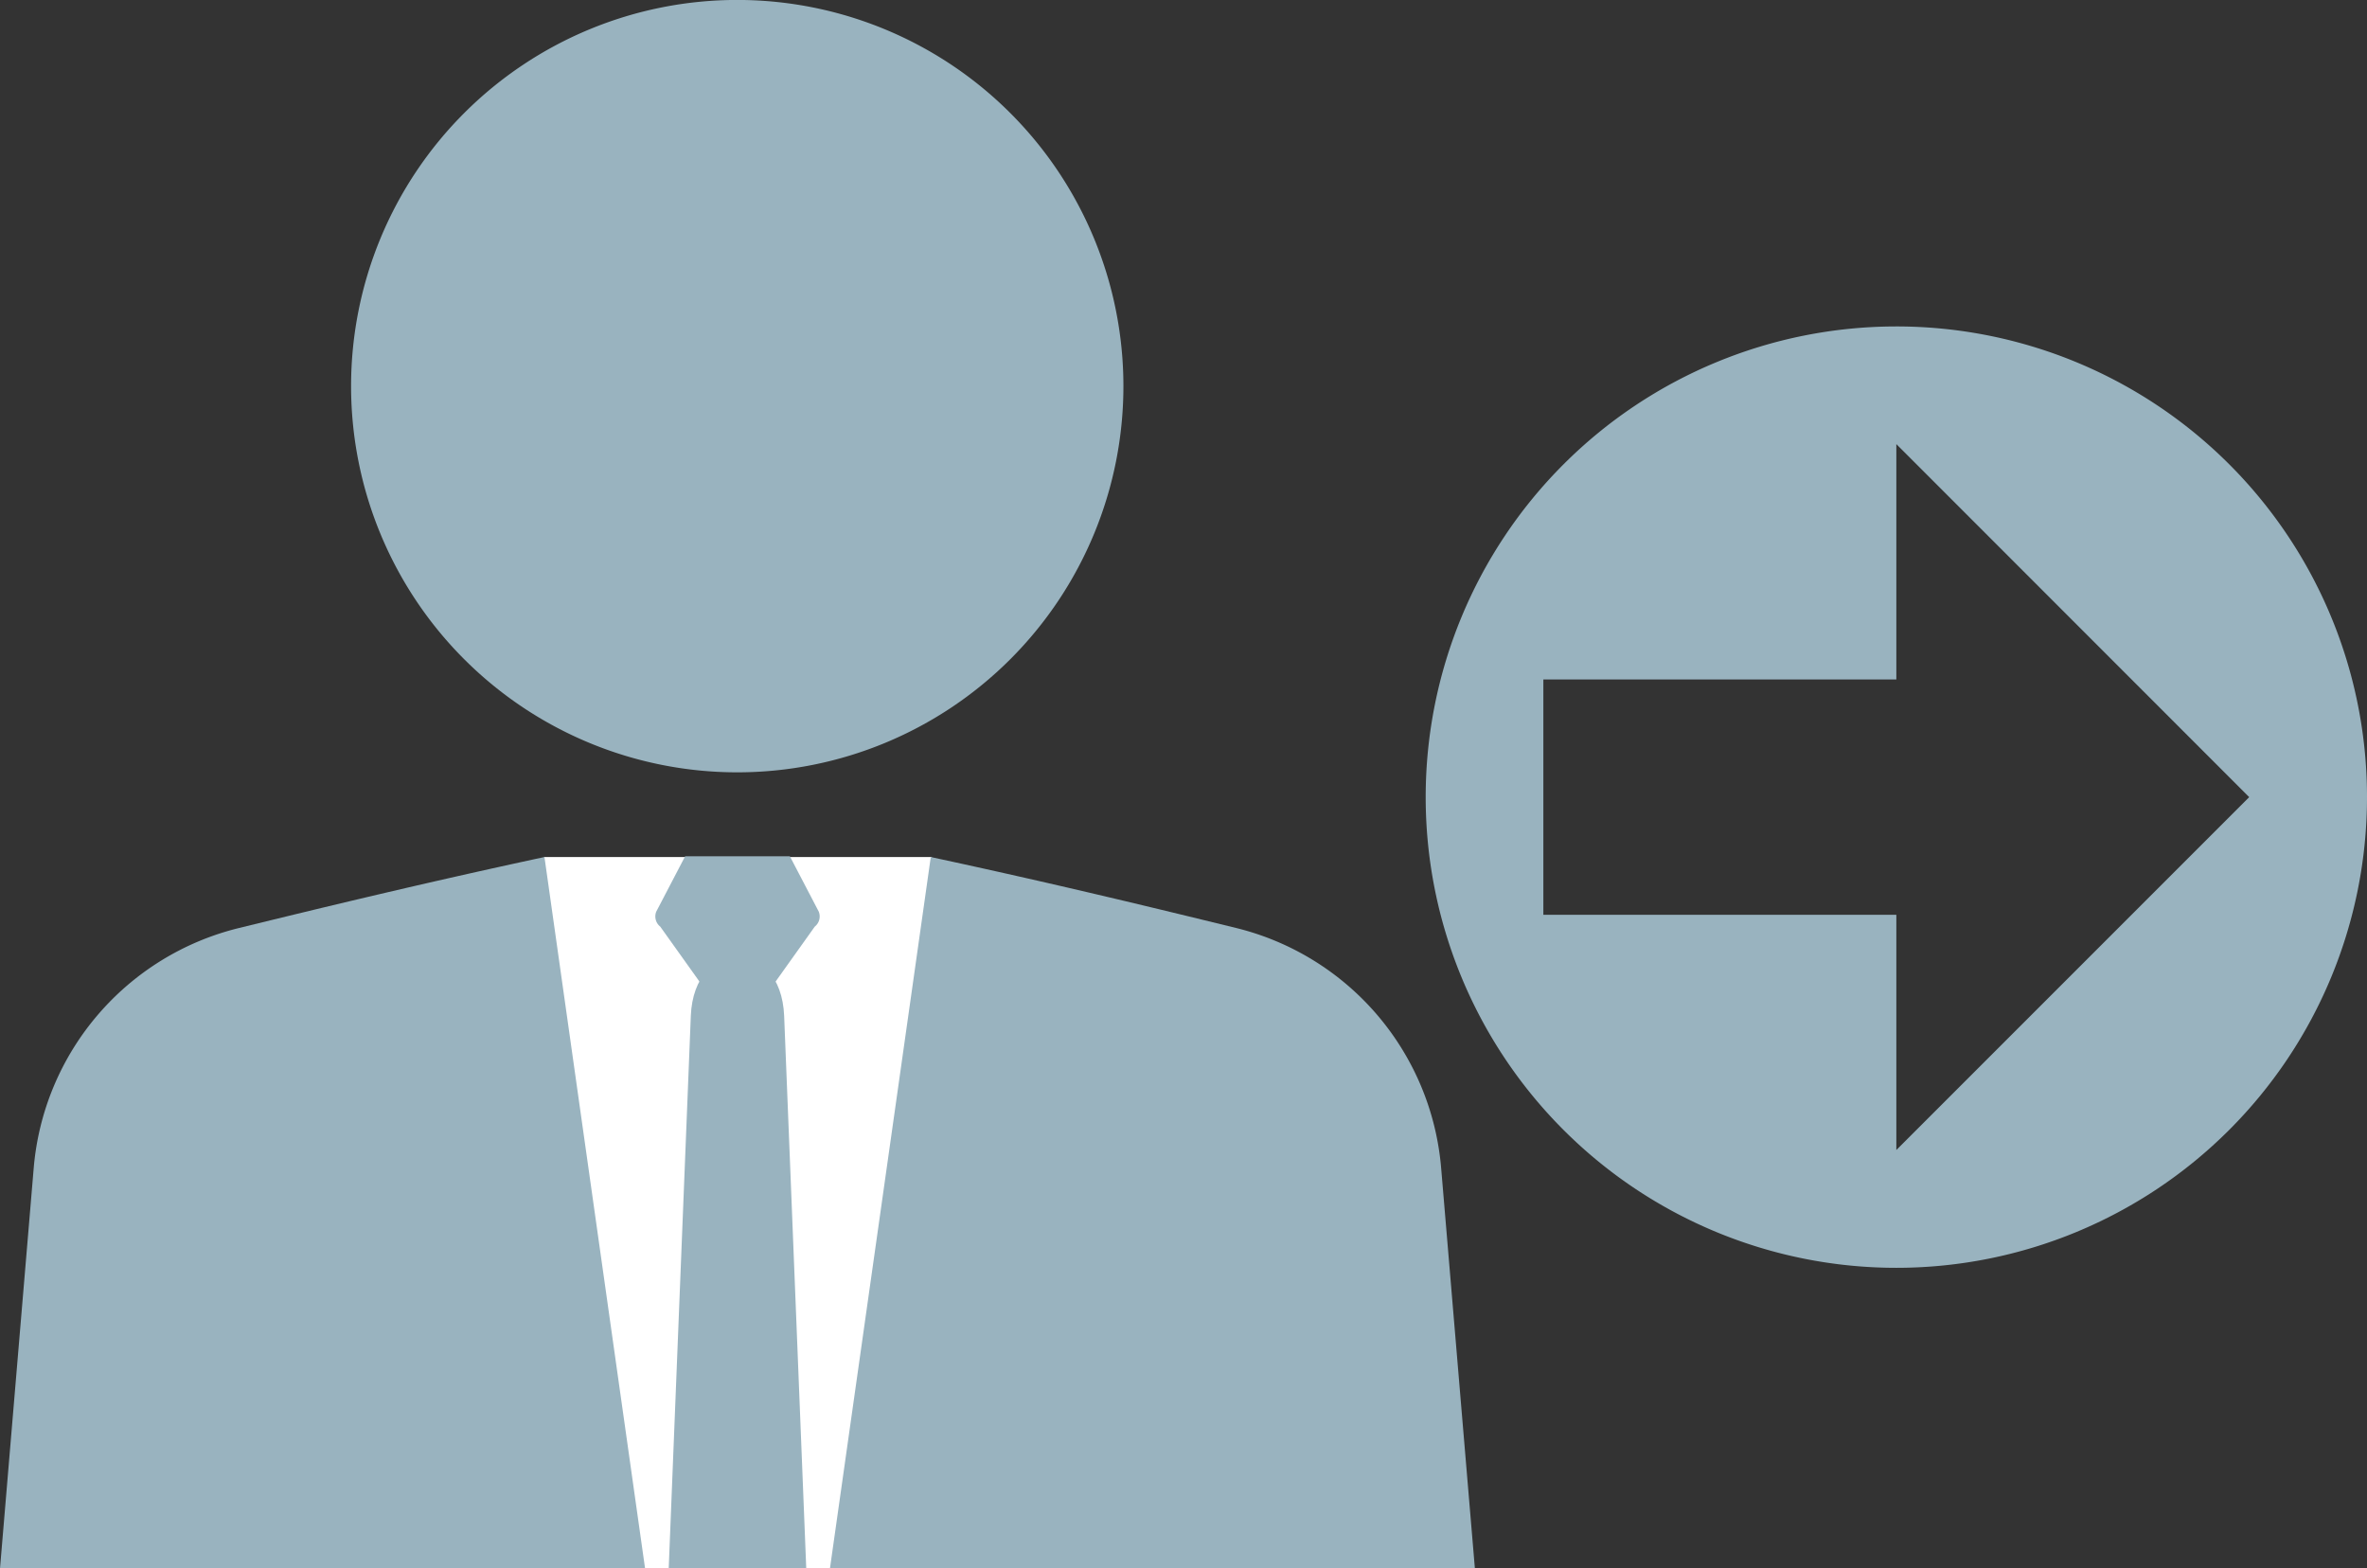
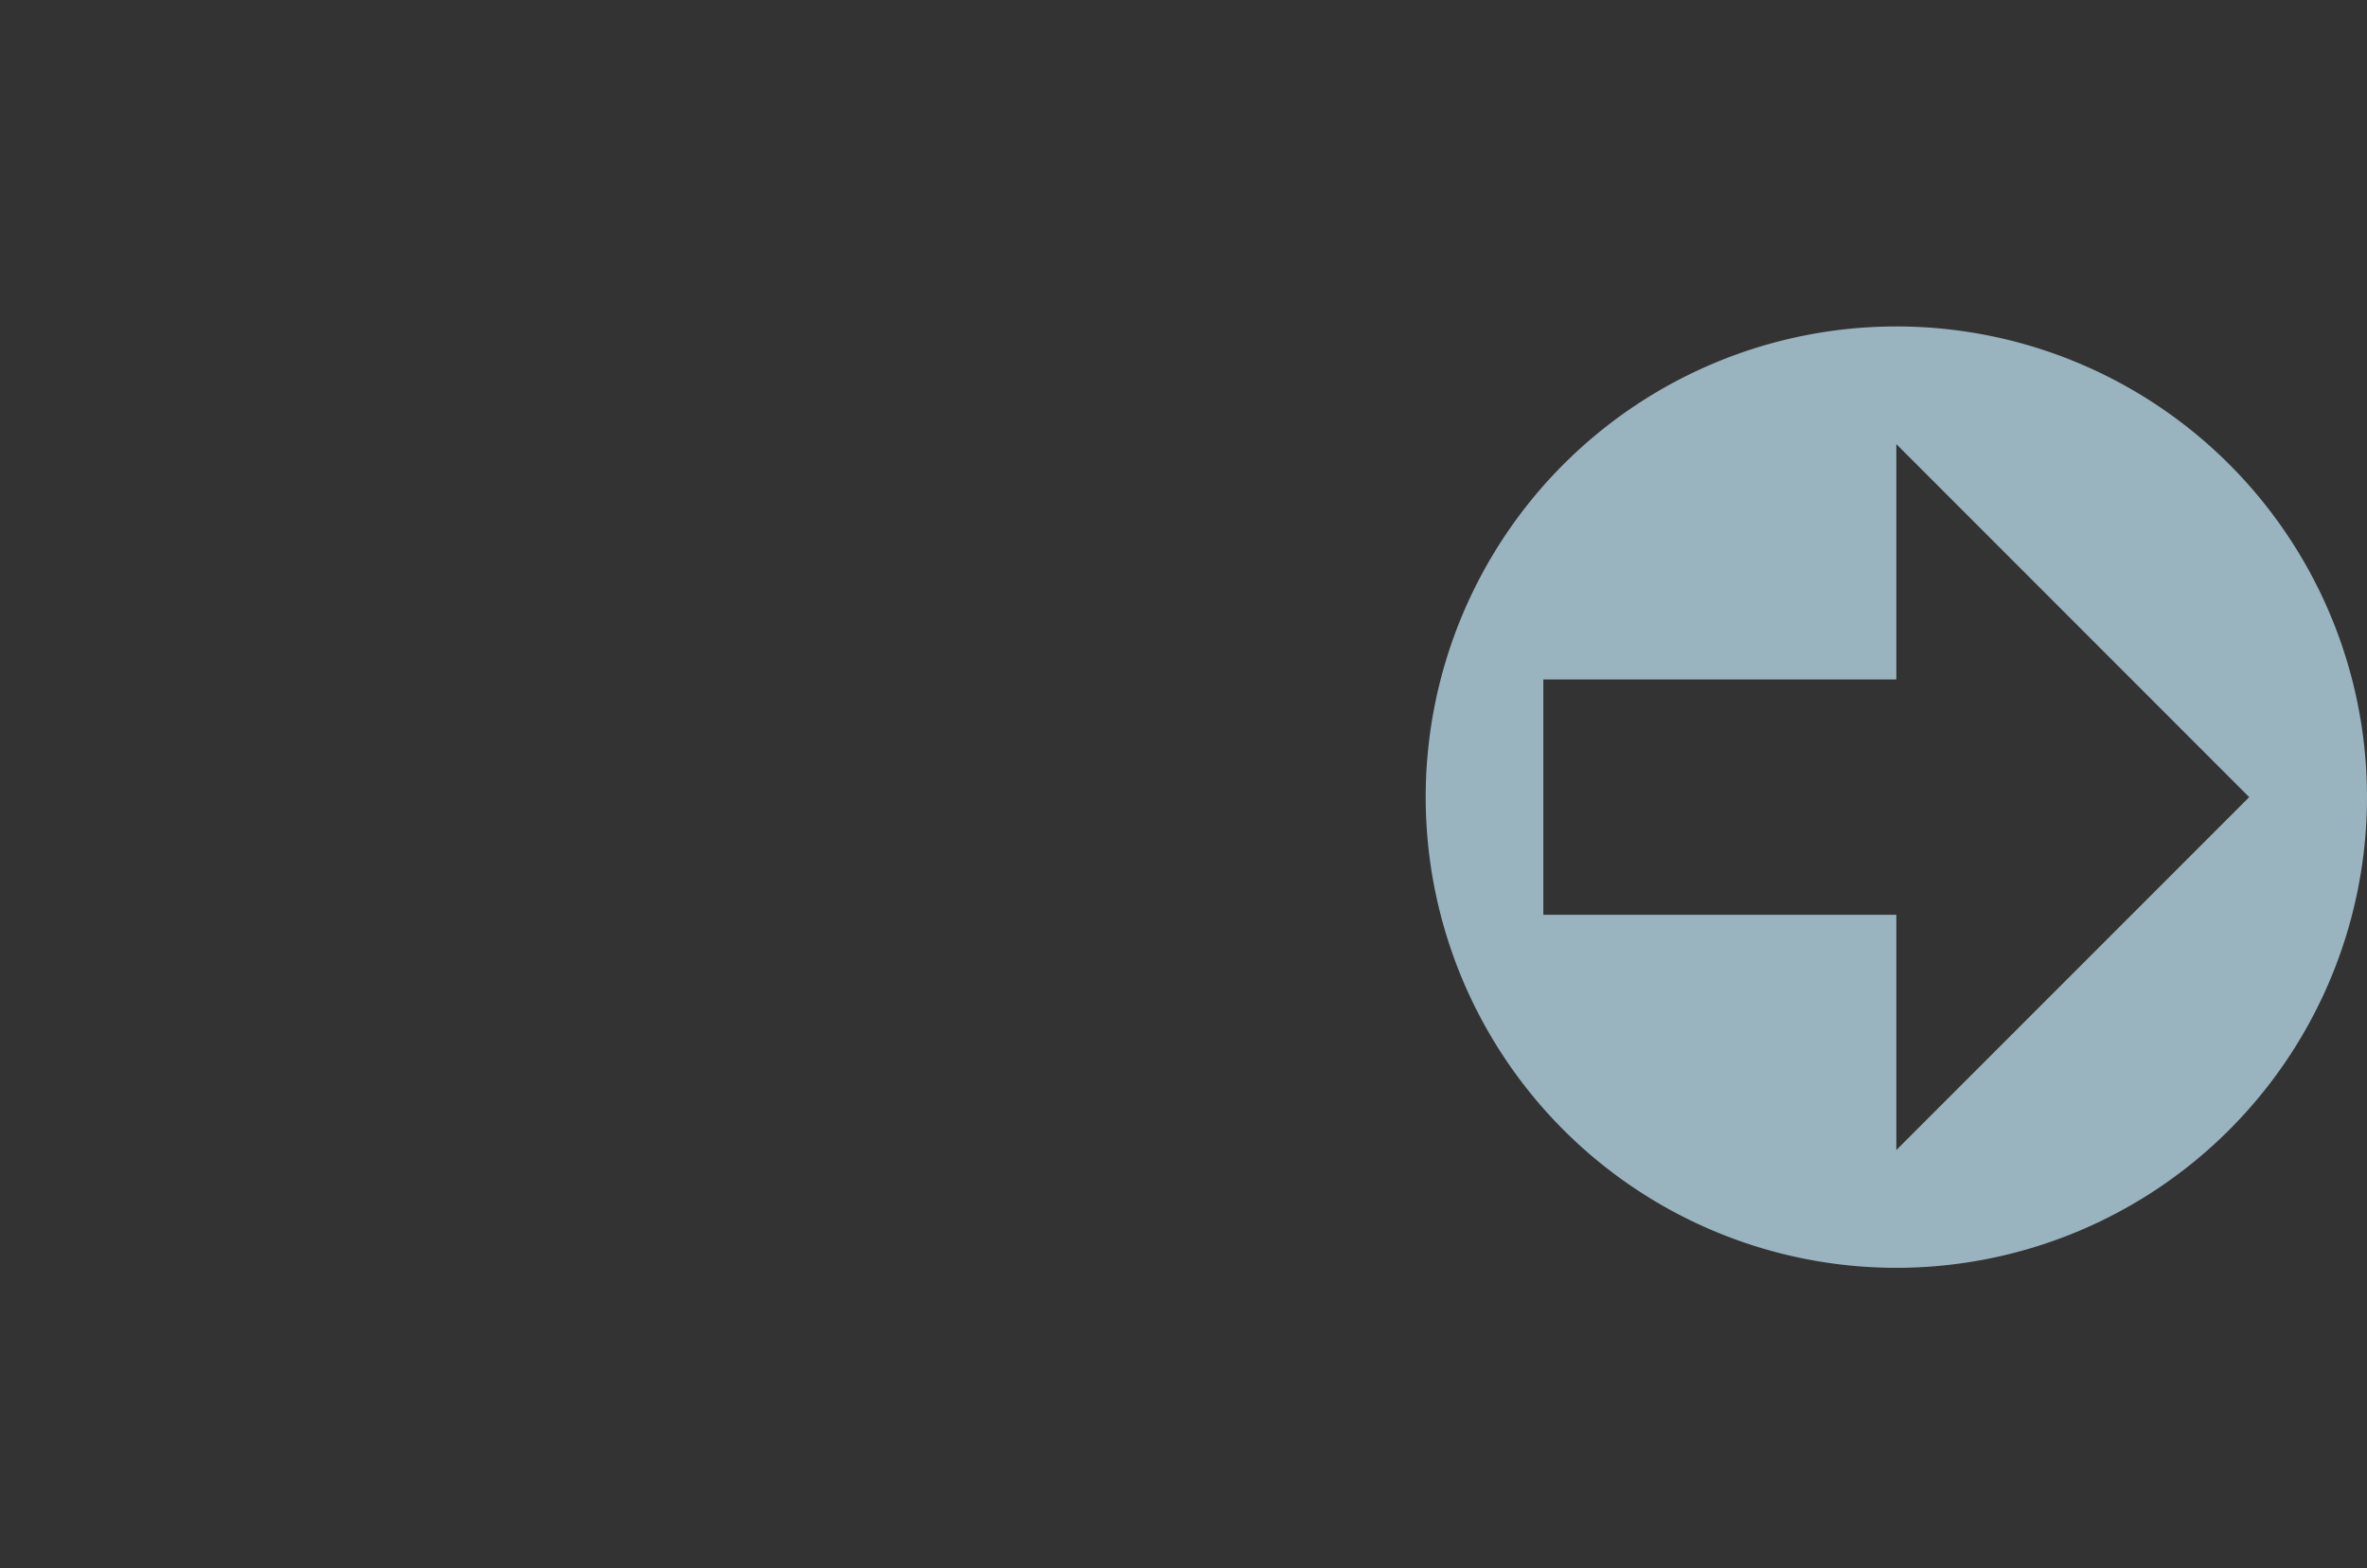
<svg xmlns="http://www.w3.org/2000/svg" id="グループ_11848" data-name="グループ 11848" width="50.875" height="33.706" viewBox="0 0 50.875 33.706">
  <rect x="0" y="0" width="50.875" height="33.706" fill="#333333" stroke="none" />
  <defs>
    <clipPath id="clip-path">
-       <rect id="長方形_29766" data-name="長方形 29766" width="31.703" height="33.706" fill="#99b3bf" />
-     </clipPath>
+       </clipPath>
  </defs>
  <g id="グループ_11832" data-name="グループ 11832" transform="translate(0 0)">
-     <path id="パス_4920" data-name="パス 4920" d="M271.072,535.8h-4.156l-1.3,7.643-1.3,7.643h13.53l-1.3-7.643-1.3-7.643Z" transform="translate(-255.22 -517.38)" fill="#fff" />
    <g id="グループ_11831" data-name="グループ 11831">
      <g id="グループ_11830" data-name="グループ 11830" clip-path="url(#clip-path)">
        <path id="パス_4921" data-name="パス 4921" d="M11.7,535.293v.017c-2.6.559-4.746,1.08-6.568,1.526A5.816,5.816,0,0,0,.724,542L0,550.6H13.865Z" transform="translate(0 -516.89)" fill="#99b3bf" />
        <path id="パス_4922" data-name="パス 4922" d="M521.045,535.293v.017c2.6.559,4.746,1.08,6.568,1.526a5.816,5.816,0,0,1,4.4,5.167l.724,8.592H518.876Z" transform="translate(-501.037 -516.89)" fill="#99b3bf" />
        <path id="パス_4923" data-name="パス 4923" d="M421.058,611.241l-.475-11.872c-.069-1.7-1.936-1.7-2.006,0l-.475,11.872Z" transform="translate(-403.729 -577.536)" fill="#99b3bf" />
        <path id="パス_4924" data-name="パス 4924" d="M411.454,539.133l1.66-2.328a.279.279,0,0,0,.085-.324l-.62-1.188h-2.251l-.62,1.188a.279.279,0,0,0,.085.324Z" transform="translate(-395.602 -516.89)" fill="#99b3bf" />
        <path id="パス_4925" data-name="パス 4925" d="M236.387,8.3a8.3,8.3,0,1,1-8.3-8.3,8.3,8.3,0,0,1,8.3,8.3" transform="translate(-212.241 -0.001)" fill="#99b3bf" />
      </g>
    </g>
  </g>
  <g id="arrow_circle_right" data-name="arrow circle right" transform="translate(30.643 7.016)">
    <path id="パス_4967" data-name="パス 4967" d="M10.116,0A10.116,10.116,0,1,0,20.232,10.116,10.113,10.113,0,0,0,10.116,0Zm0,2.529L17.7,10.116,10.116,17.7V12.645H2.529V7.587h7.587Z" fill="#99b3bf" />
-     <path id="パス_4968" data-name="パス 4968" d="M0,0H20.232V20.232H0Z" fill="none" />
  </g>
</svg>